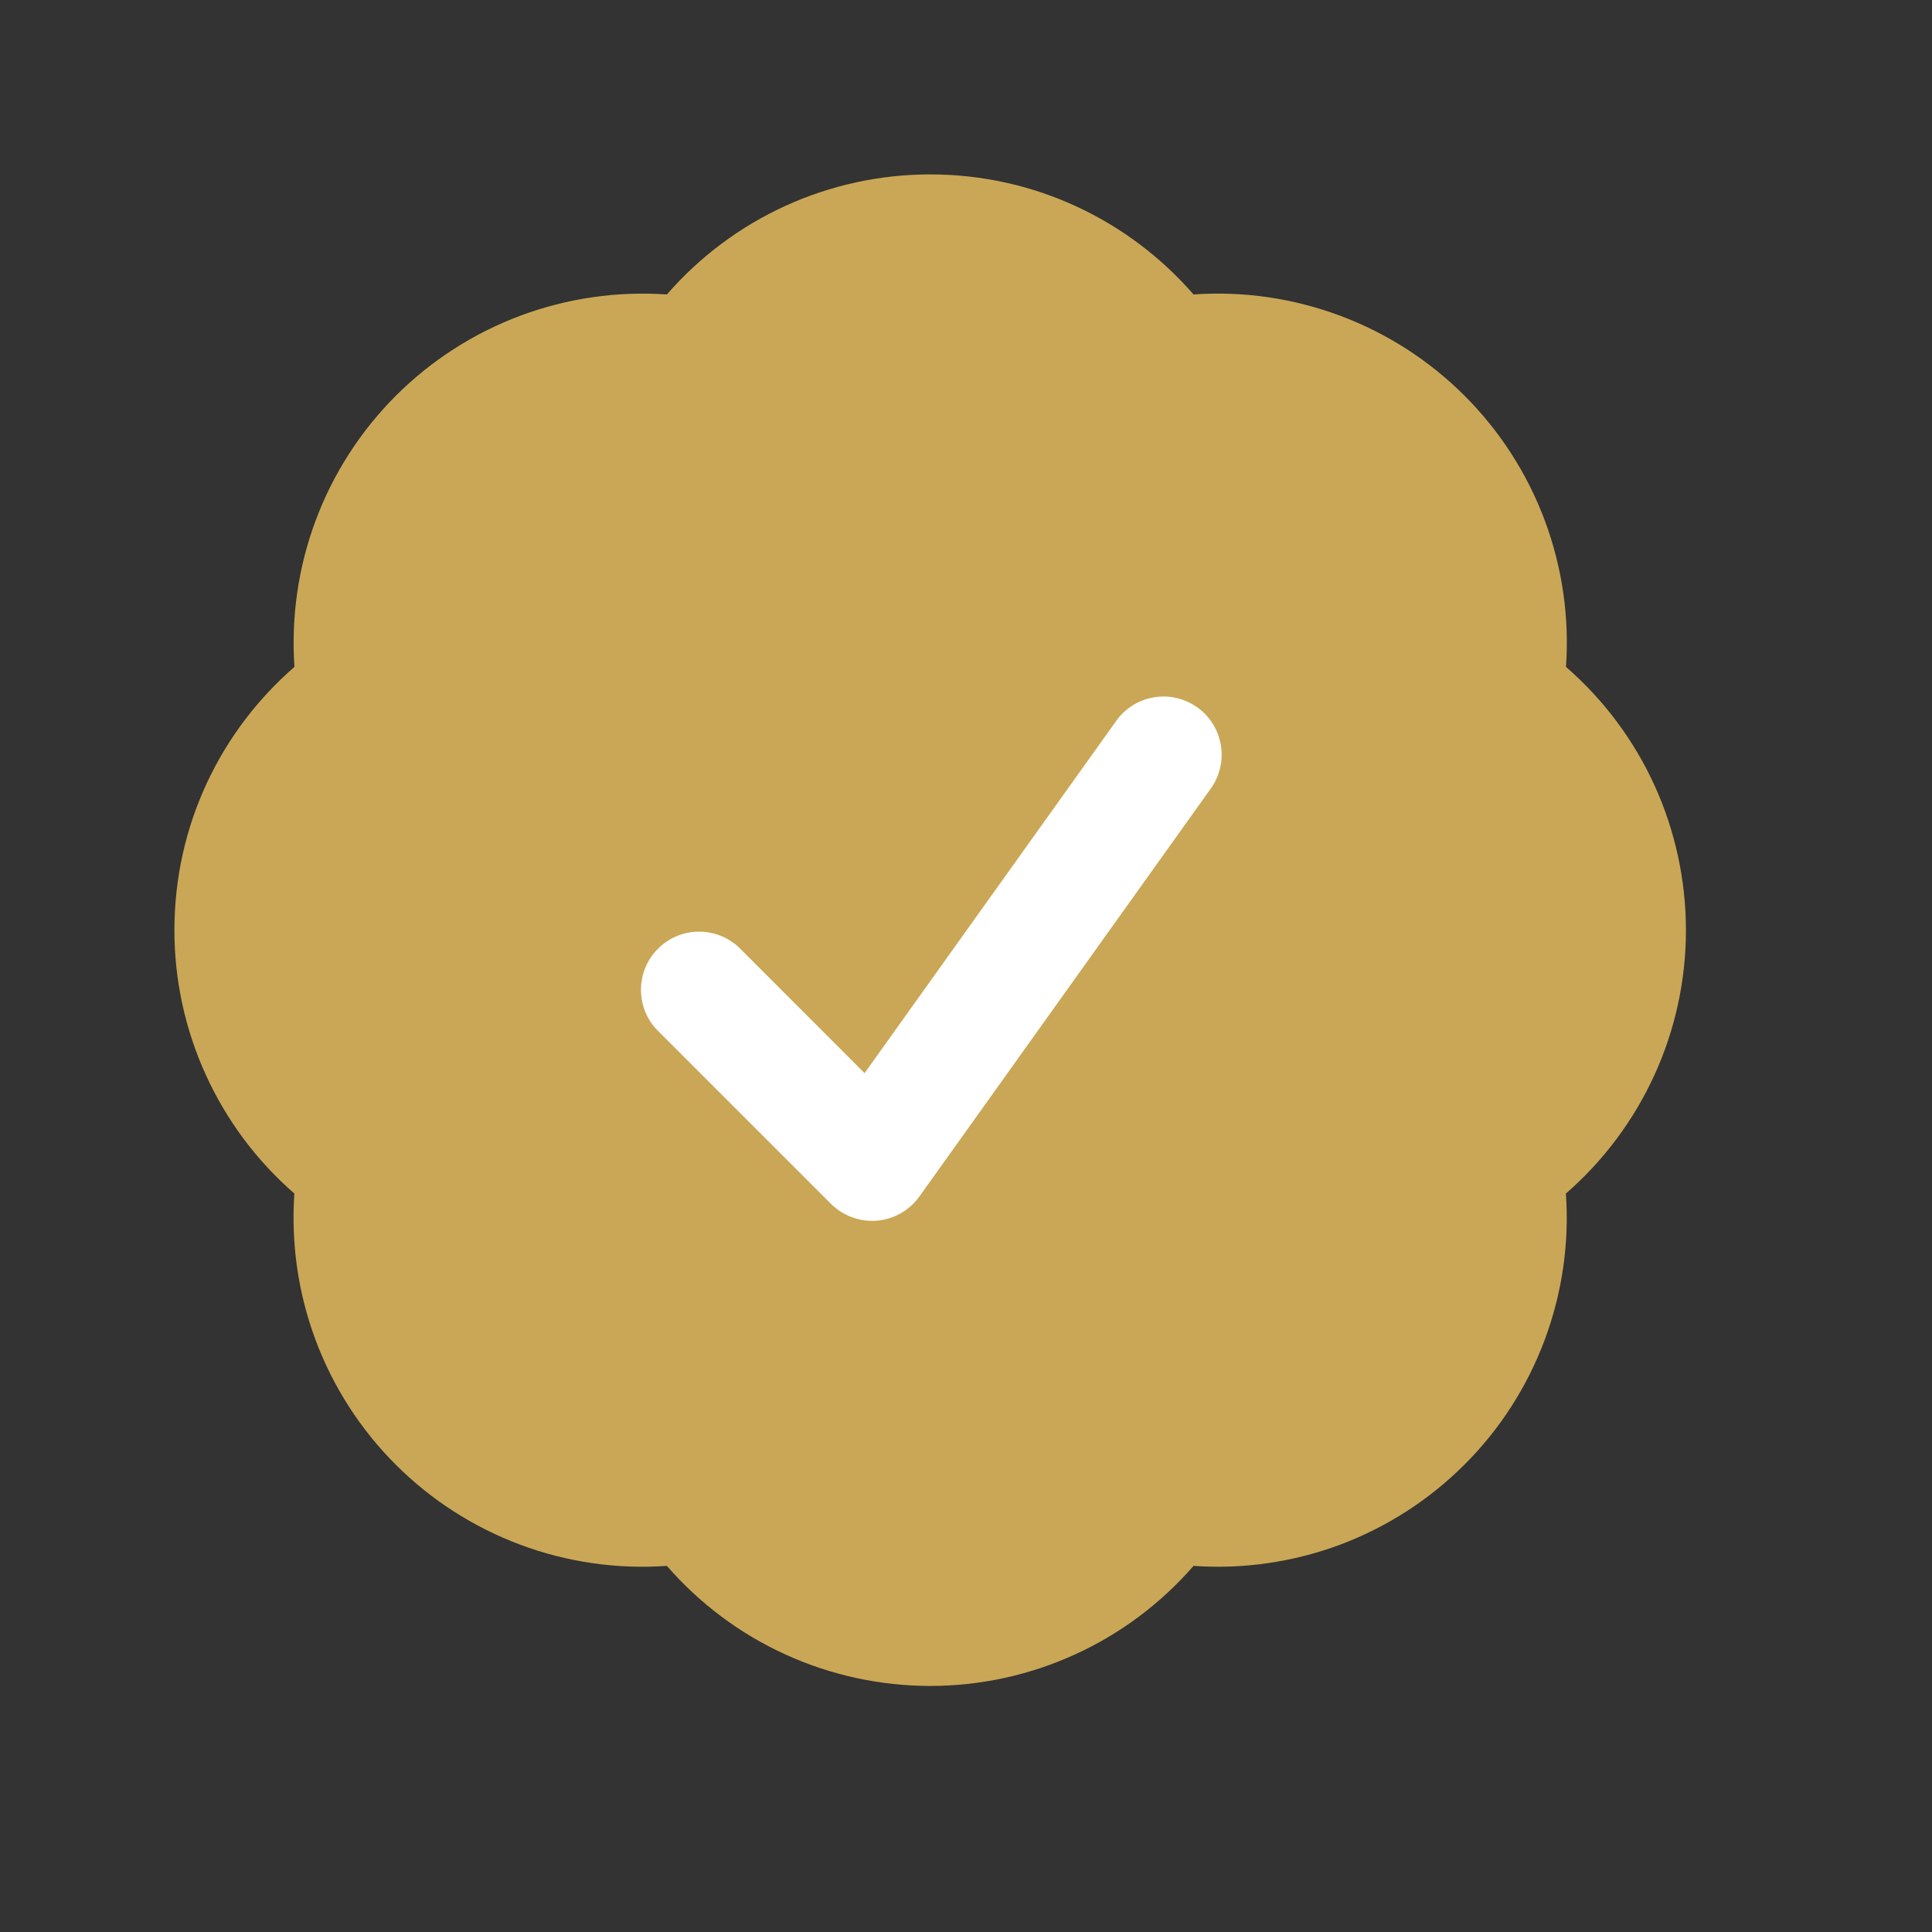
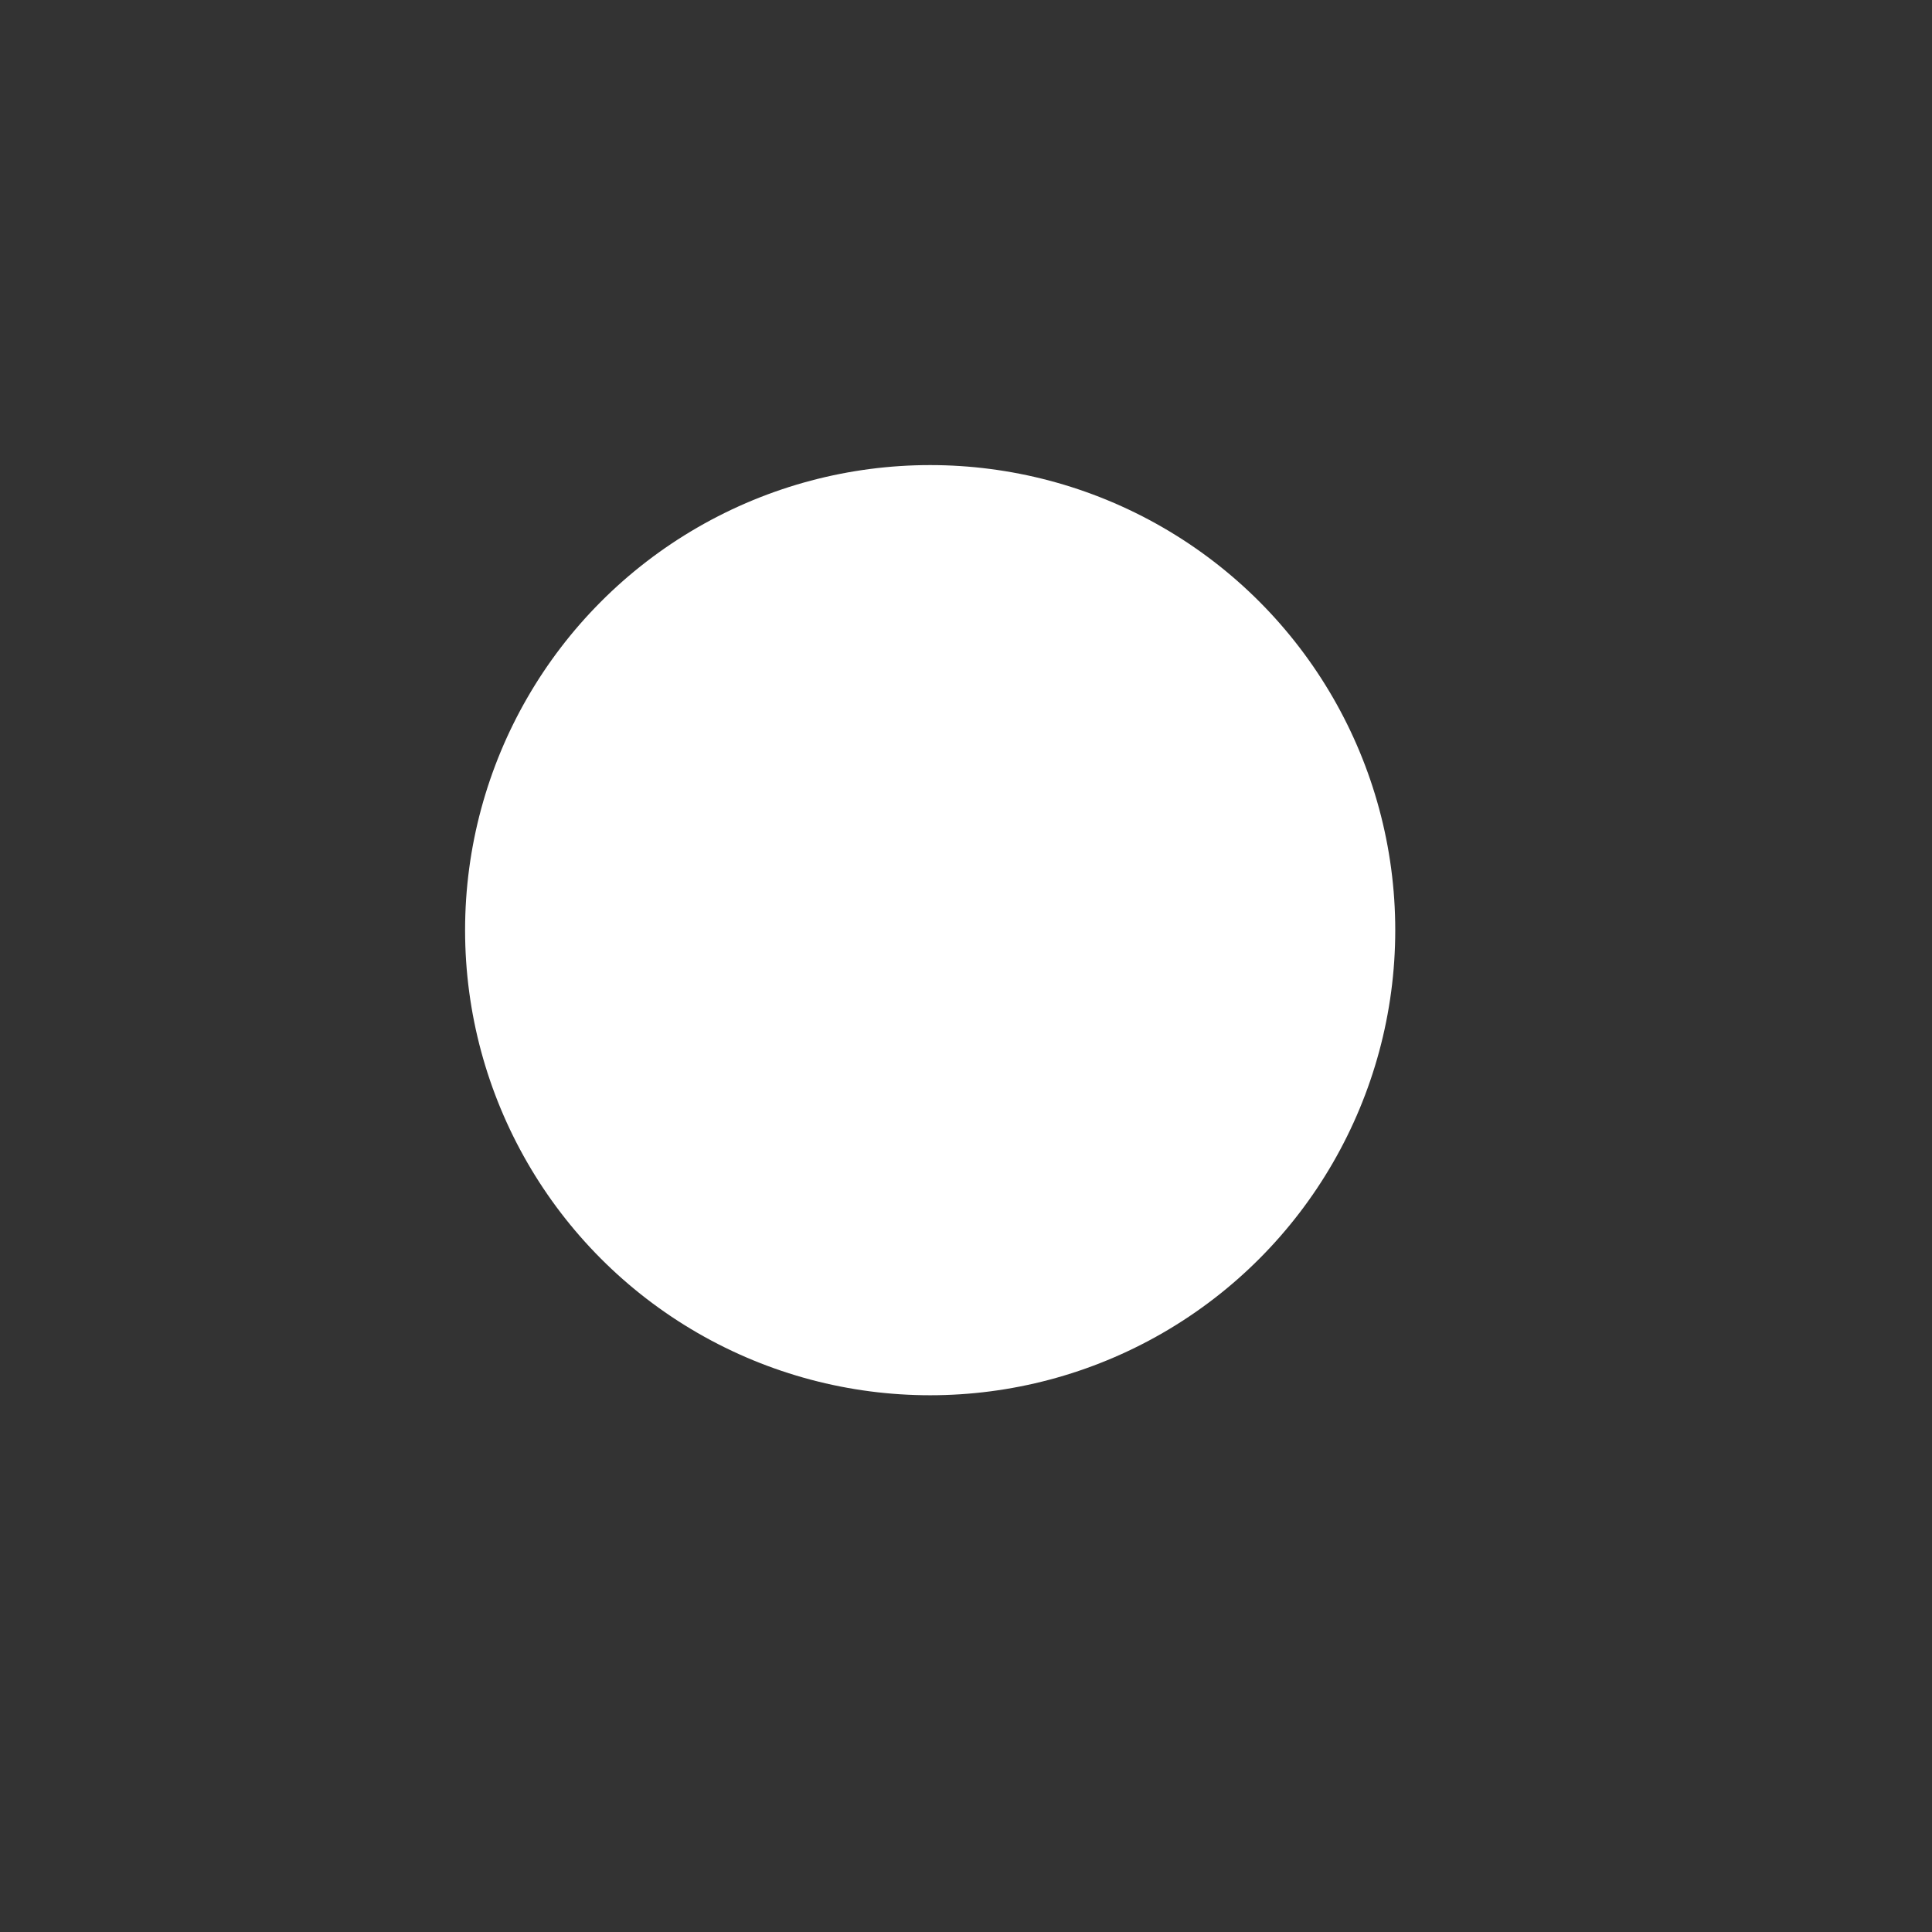
<svg xmlns="http://www.w3.org/2000/svg" width="22" height="22" viewBox="0 0 22 22" fill="none">
  <rect x="0" y="0" width="22" height="22" fill="#333333" stroke="none" />
  <circle cx="10.592" cy="10.592" r="5.296" fill="white" />
-   <path fill-rule="evenodd" clip-rule="evenodd" d="M7.594 3.353C7.967 2.924 8.427 2.58 8.944 2.344C9.462 2.108 10.024 1.986 10.592 1.986C11.79 1.986 12.863 2.516 13.591 3.353C14.158 3.313 14.727 3.396 15.26 3.595C15.793 3.794 16.276 4.105 16.678 4.507C17.08 4.909 17.391 5.393 17.59 5.925C17.789 6.458 17.872 7.027 17.832 7.594C18.261 7.967 18.605 8.427 18.841 8.945C19.076 9.462 19.198 10.024 19.198 10.592C19.198 11.161 19.076 11.723 18.84 12.24C18.604 12.757 18.26 13.218 17.831 13.591C17.871 14.158 17.788 14.727 17.589 15.259C17.39 15.792 17.079 16.276 16.677 16.677C16.275 17.079 15.792 17.39 15.259 17.59C14.727 17.788 14.158 17.871 13.591 17.831C13.218 18.26 12.757 18.605 12.24 18.84C11.723 19.076 11.161 19.198 10.592 19.198C10.024 19.198 9.462 19.076 8.944 18.84C8.427 18.605 7.967 18.26 7.594 17.831C7.027 17.871 6.457 17.789 5.925 17.59C5.392 17.391 4.908 17.08 4.506 16.678C4.104 16.276 3.793 15.793 3.594 15.26C3.395 14.727 3.313 14.158 3.352 13.591C2.923 13.218 2.579 12.757 2.344 12.24C2.108 11.723 1.986 11.161 1.986 10.592C1.986 9.394 2.516 8.321 3.353 7.594C3.314 7.027 3.396 6.458 3.595 5.925C3.794 5.393 4.105 4.909 4.507 4.507C4.909 4.105 5.393 3.794 5.925 3.595C6.458 3.396 7.027 3.314 7.594 3.353ZM13.779 8.991C13.832 8.92 13.87 8.84 13.891 8.754C13.913 8.669 13.917 8.58 13.903 8.493C13.89 8.405 13.859 8.322 13.813 8.247C13.767 8.172 13.706 8.106 13.634 8.055C13.562 8.004 13.481 7.967 13.395 7.948C13.309 7.928 13.22 7.926 13.133 7.942C13.046 7.957 12.963 7.99 12.889 8.038C12.815 8.086 12.751 8.148 12.702 8.221L9.845 12.22L8.412 10.786C8.286 10.669 8.12 10.606 7.949 10.609C7.777 10.612 7.614 10.681 7.493 10.803C7.371 10.924 7.302 11.088 7.299 11.259C7.296 11.431 7.359 11.597 7.476 11.722L9.462 13.708C9.53 13.776 9.612 13.828 9.702 13.861C9.793 13.894 9.889 13.908 9.985 13.9C10.08 13.892 10.173 13.863 10.257 13.816C10.34 13.768 10.413 13.703 10.469 13.625L13.779 8.991Z" fill="#CAA756" />
</svg>